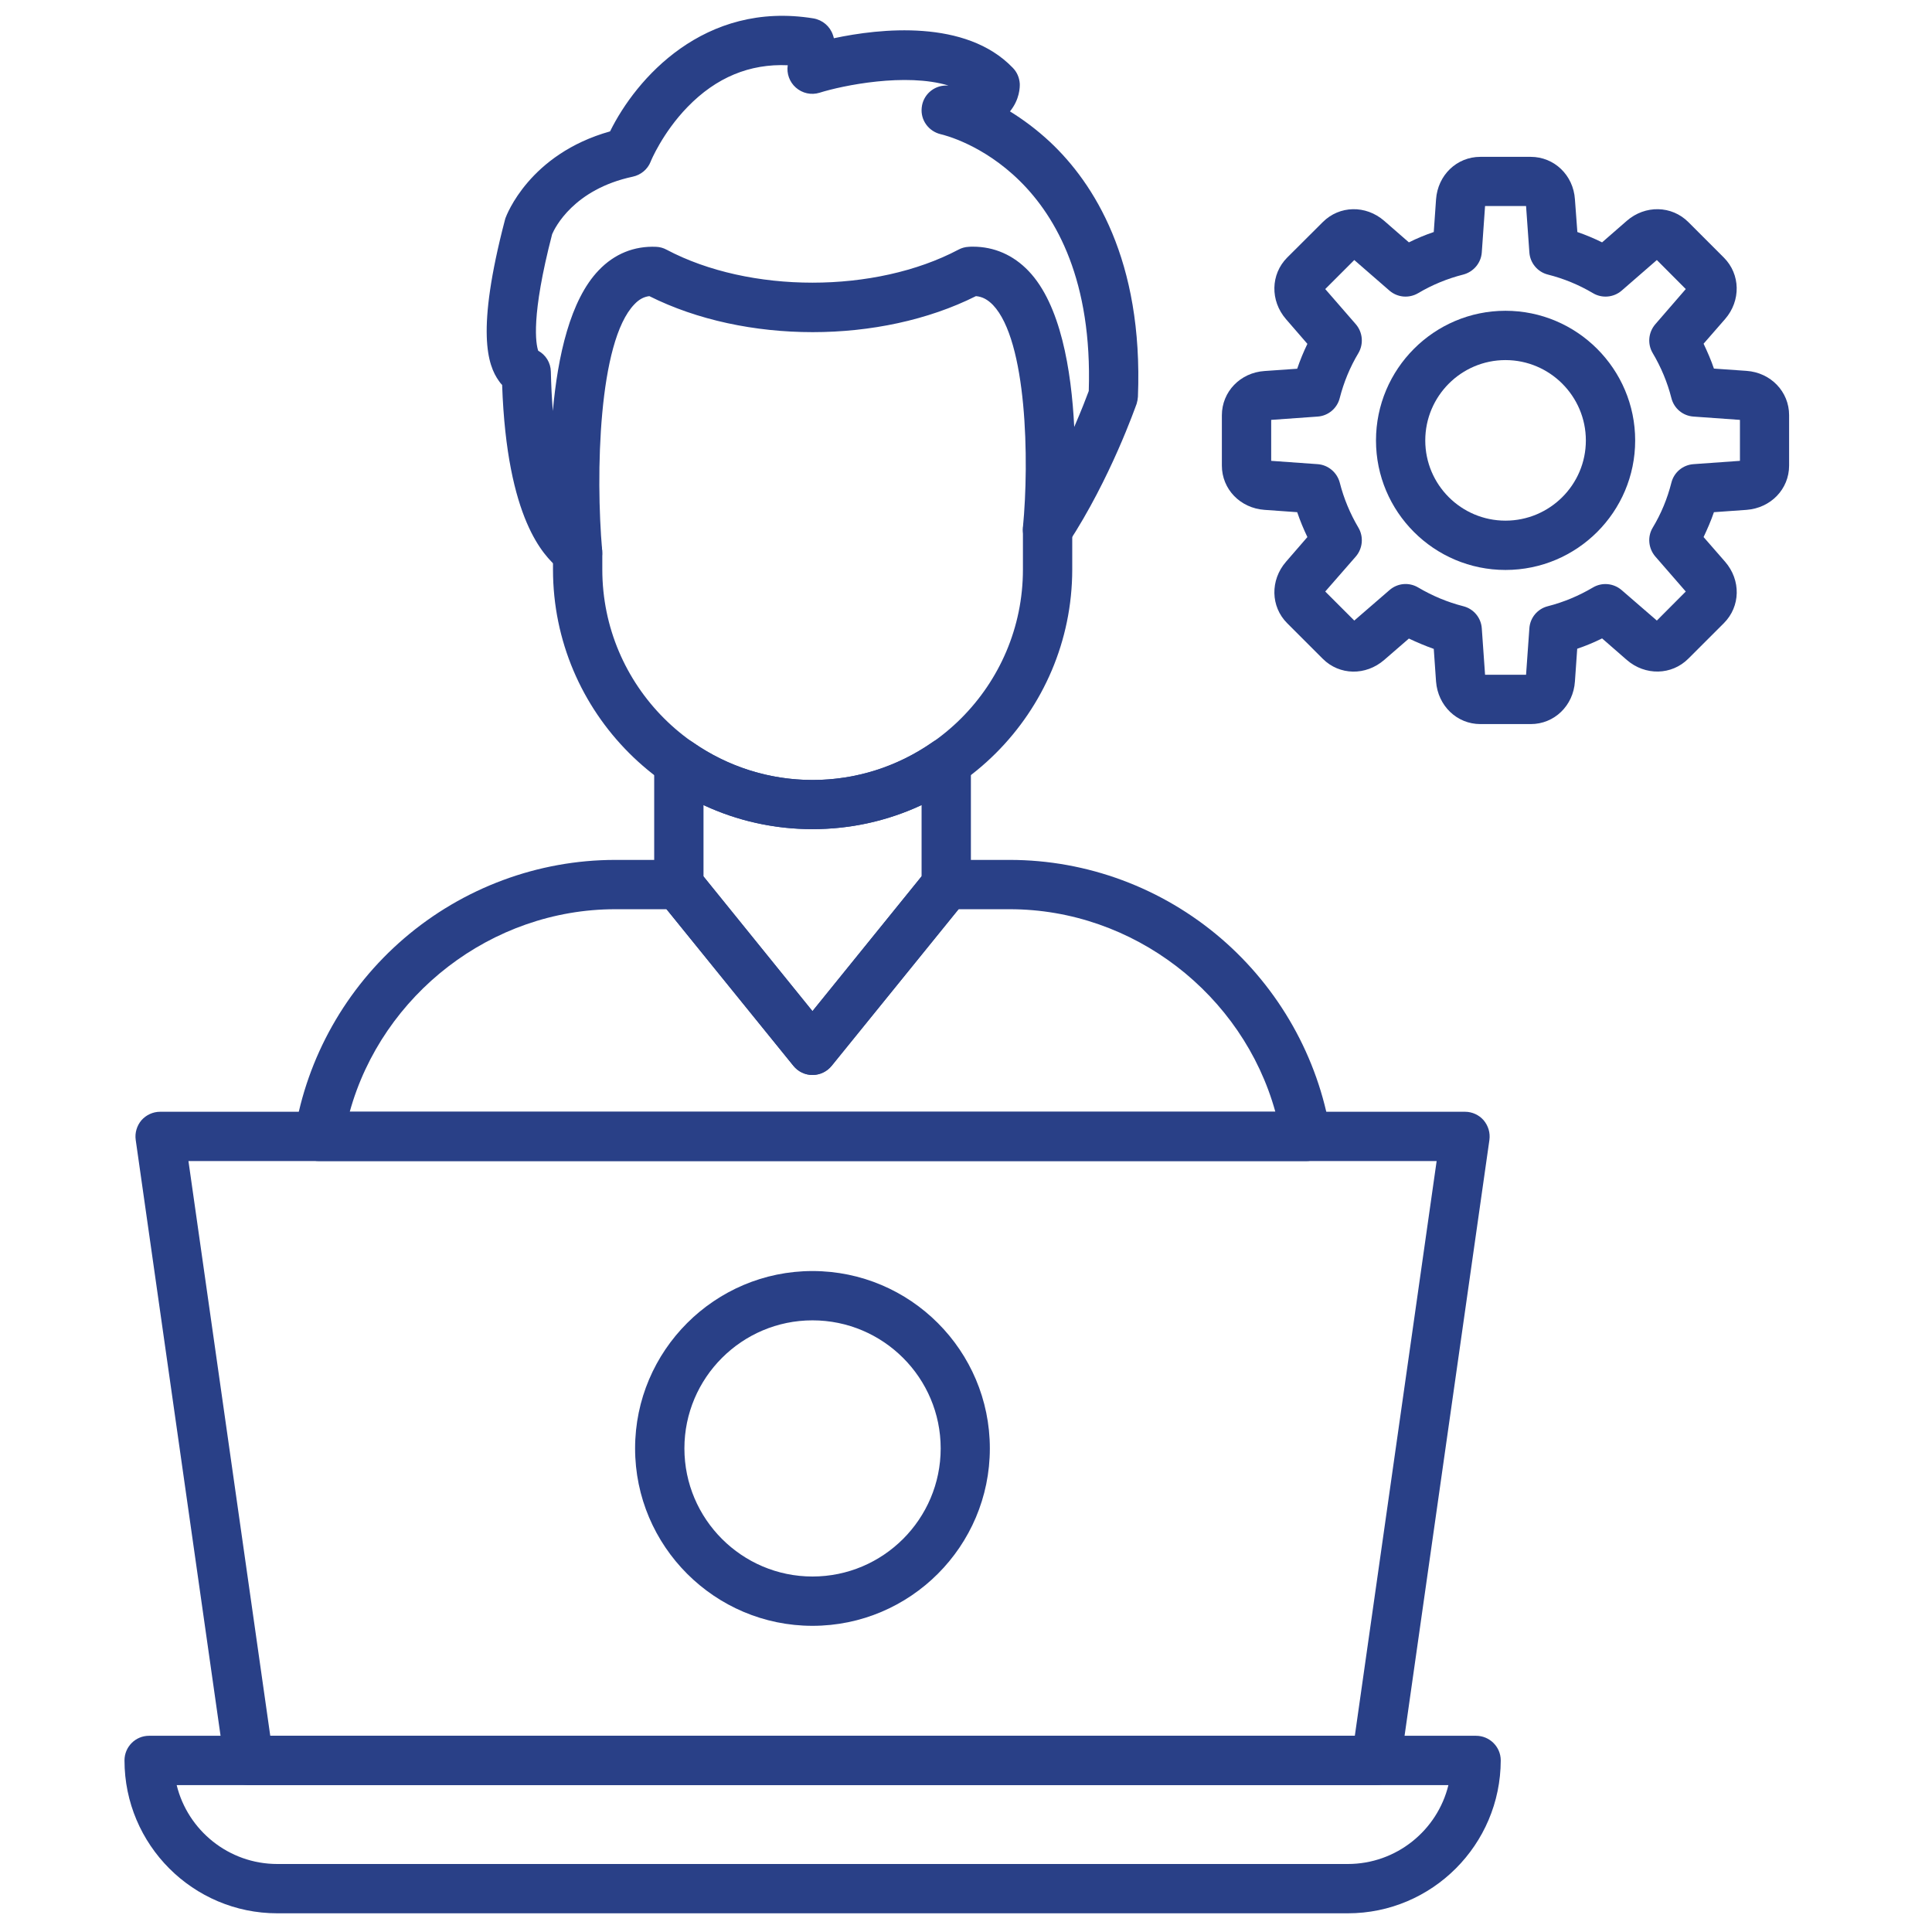
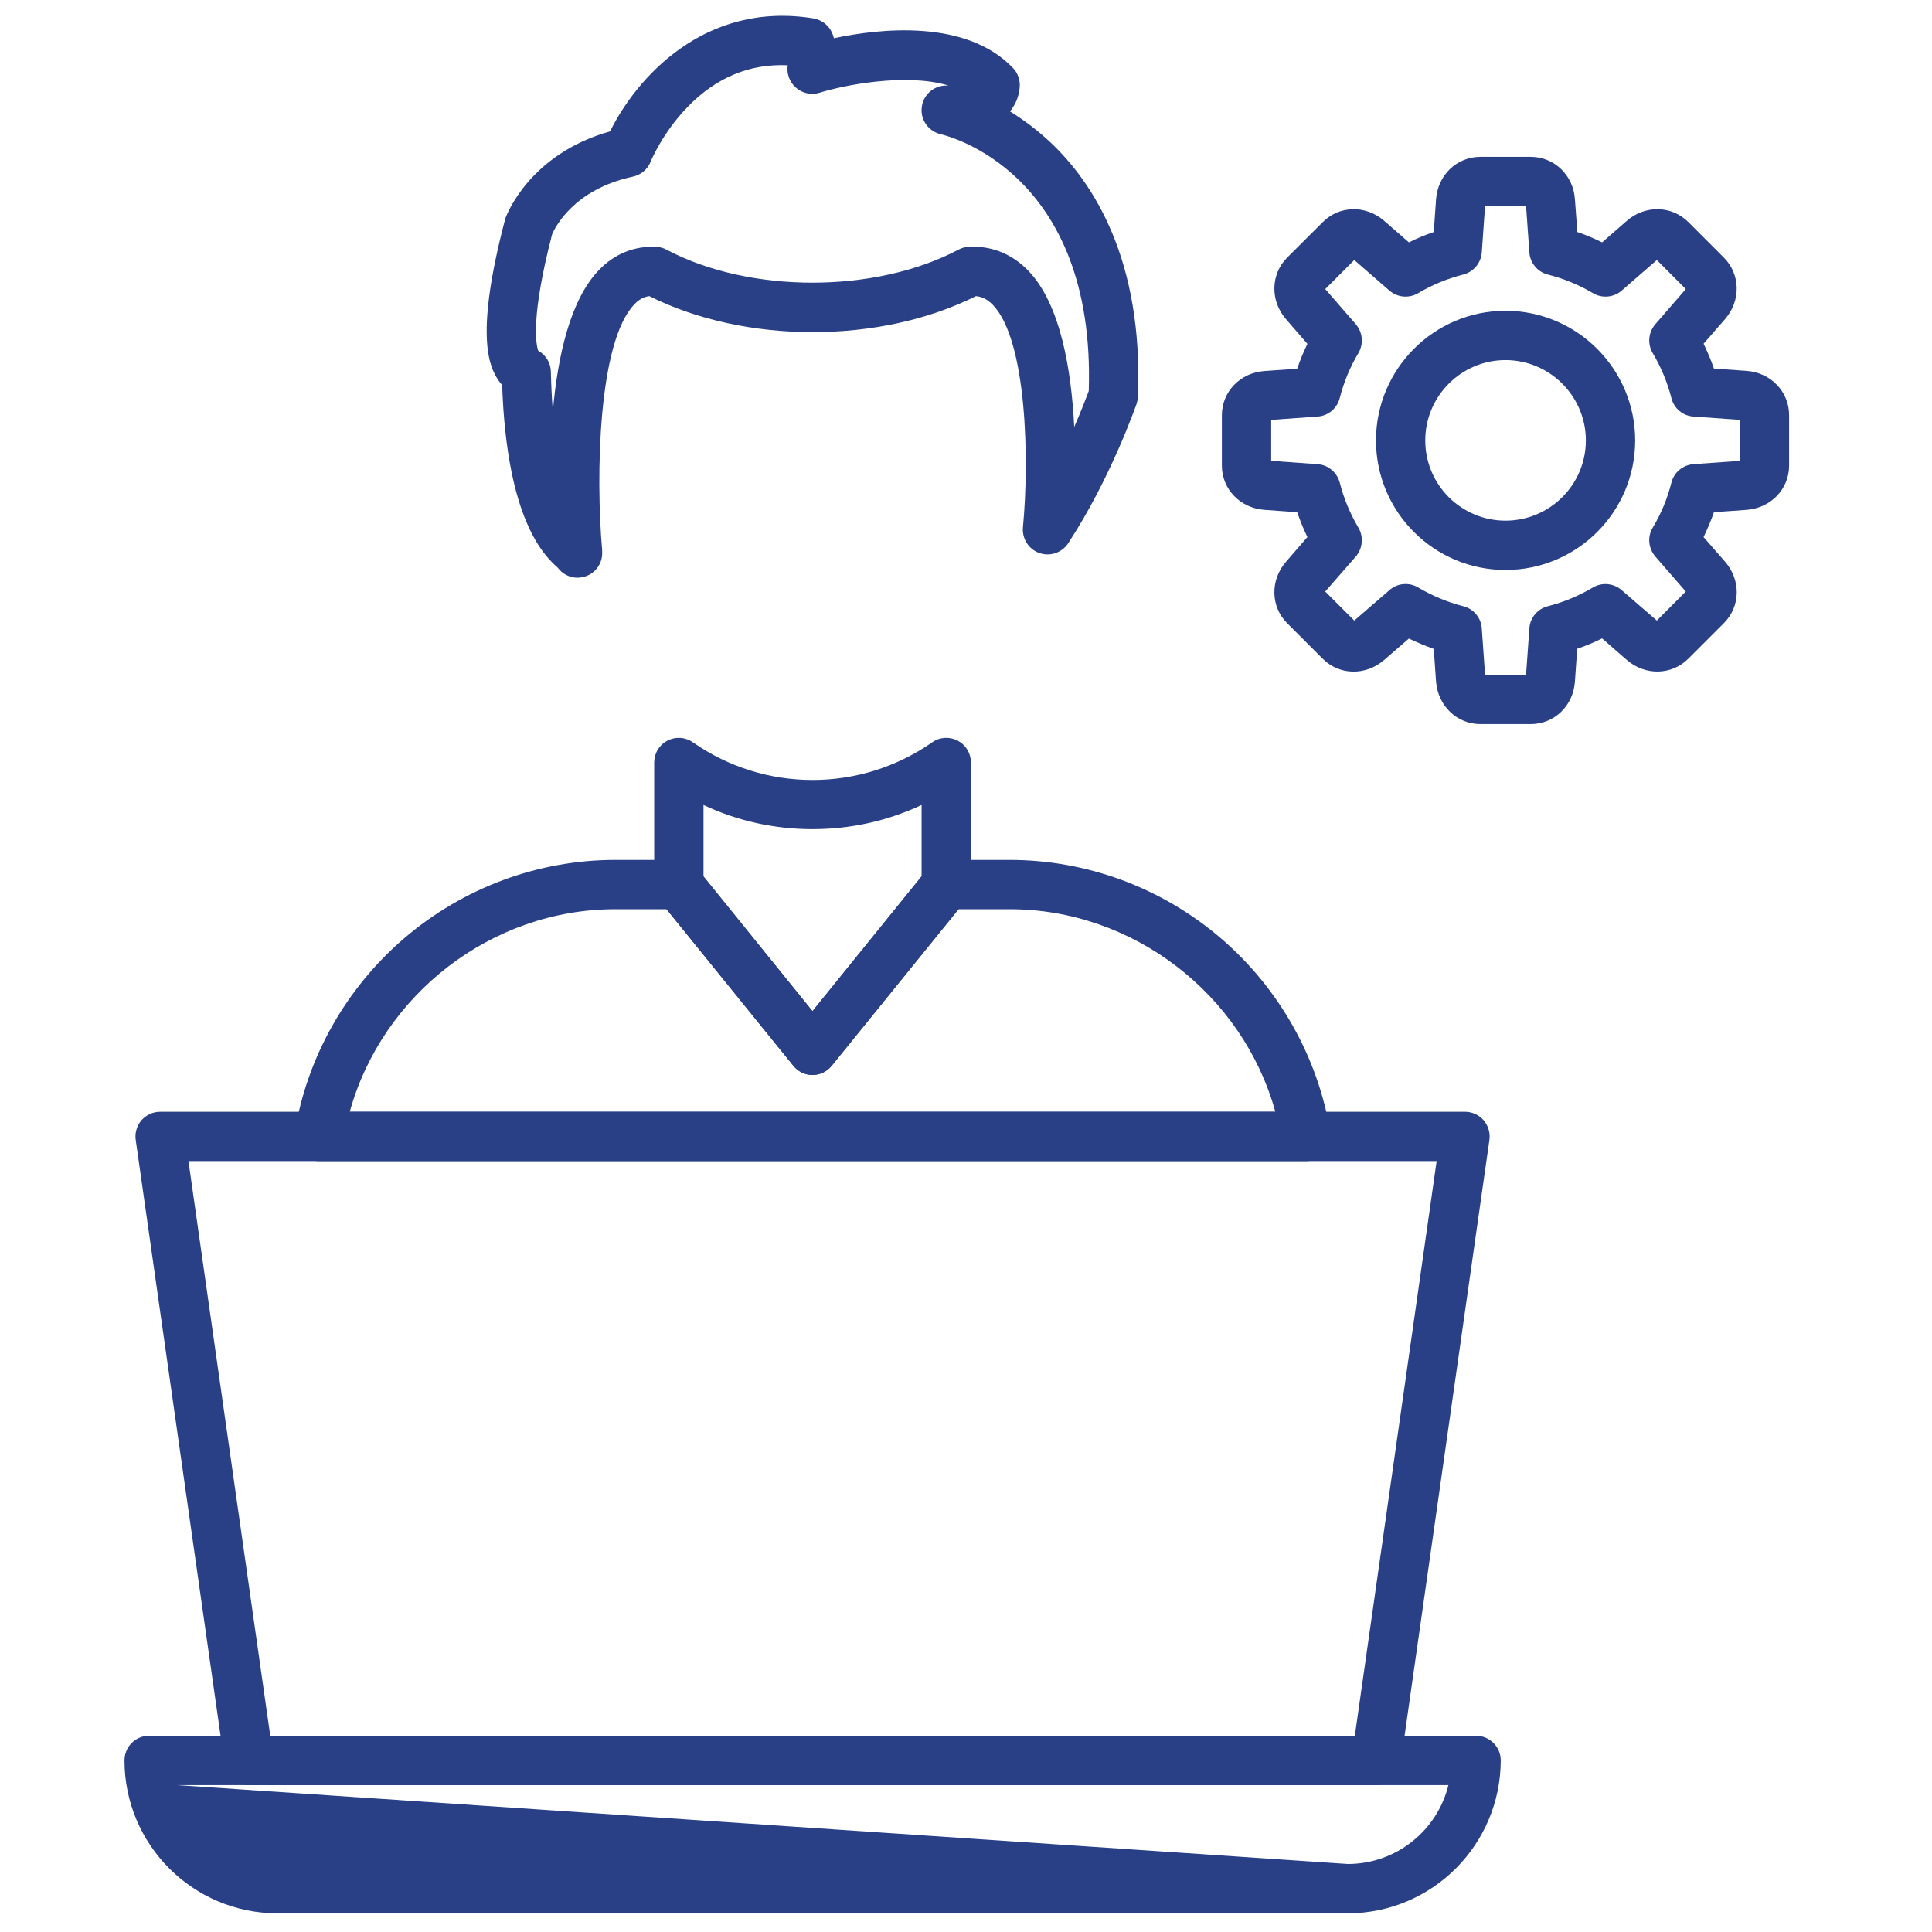
<svg xmlns="http://www.w3.org/2000/svg" width="70" zoomAndPan="magnify" viewBox="0 0 52.5 52.5" height="70" preserveAspectRatio="xMidYMid meet" version="1.0">
  <defs>
    <clipPath id="99422306f4">
      <path d="M 3.379 30 L 41 30 L 41 49 L 3.379 49 Z M 3.379 30 " clip-rule="nonzero" />
    </clipPath>
    <clipPath id="79a559af84">
      <path d="M 3.379 47 L 41 47 L 41 52 L 3.379 52 Z M 3.379 47 " clip-rule="nonzero" />
    </clipPath>
    <clipPath id="bca2047e07">
      <path d="M 33 4 L 48.699 4 L 48.699 20 L 33 20 Z M 33 4 " clip-rule="nonzero" />
    </clipPath>
  </defs>
  <path fill="#294087" d="M 22.078 29.211 C 21.879 29.211 21.688 29.121 21.559 28.961 L 17.926 24.477 C 17.828 24.355 17.777 24.207 17.777 24.055 L 17.777 20.719 C 17.777 20.469 17.914 20.242 18.137 20.125 C 18.355 20.012 18.625 20.027 18.828 20.172 C 19.789 20.84 20.914 21.195 22.078 21.195 C 23.246 21.195 24.371 20.84 25.332 20.172 C 25.535 20.027 25.801 20.012 26.023 20.125 C 26.246 20.242 26.383 20.469 26.383 20.719 L 26.383 24.055 C 26.383 24.207 26.332 24.355 26.234 24.477 L 22.602 28.961 C 22.473 29.117 22.281 29.211 22.078 29.211 Z M 19.117 23.816 L 22.078 27.477 L 25.043 23.816 L 25.043 21.875 C 24.117 22.309 23.113 22.531 22.078 22.531 C 21.047 22.531 20.039 22.309 19.117 21.875 Z M 19.117 23.816 " fill-opacity="1" fill-rule="nonzero" />
-   <path fill="#294087" d="M 22.078 22.531 C 18.191 22.531 15.027 19.367 15.027 15.477 L 15.027 15.027 C 15.027 14.66 15.324 14.359 15.695 14.359 C 16.066 14.359 16.367 14.66 16.367 15.027 L 16.367 15.477 C 16.367 18.629 18.93 21.195 22.082 21.195 C 25.23 21.195 27.797 18.629 27.797 15.477 L 27.797 14.395 C 27.797 14.023 28.098 13.727 28.465 13.727 C 28.836 13.727 29.137 14.023 29.137 14.395 L 29.137 15.477 C 29.133 19.367 25.969 22.531 22.078 22.531 Z M 22.078 22.531 " fill-opacity="1" fill-rule="nonzero" />
  <path fill="#294087" d="M 15.695 15.699 C 15.477 15.699 15.281 15.594 15.156 15.426 C 14.793 15.102 13.773 14.137 13.645 10.461 C 13.613 10.43 13.586 10.395 13.559 10.355 C 13.25 9.926 12.93 9.004 13.719 5.984 C 13.723 5.965 13.73 5.945 13.734 5.93 C 13.762 5.855 14.379 4.188 16.578 3.57 C 17.281 2.141 19.133 0.016 22.105 0.5 C 22.352 0.543 22.555 0.715 22.633 0.949 C 22.641 0.965 22.648 0.996 22.66 1.039 C 23.906 0.773 26.246 0.512 27.523 1.844 C 27.637 1.961 27.699 2.109 27.711 2.27 C 27.715 2.367 27.711 2.699 27.445 3.027 C 27.793 3.242 28.168 3.516 28.539 3.863 C 29.707 4.961 31.07 7.055 30.922 10.781 C 30.918 10.844 30.906 10.91 30.887 10.973 C 30.855 11.051 30.184 12.996 29.027 14.762 C 28.859 15.02 28.535 15.129 28.242 15.027 C 27.953 14.926 27.77 14.637 27.797 14.328 C 27.973 12.508 27.906 9.258 26.984 8.289 C 26.84 8.141 26.695 8.062 26.52 8.047 C 23.918 9.352 20.25 9.352 17.645 8.047 C 17.492 8.066 17.363 8.137 17.238 8.27 C 16.258 9.285 16.184 12.906 16.363 14.957 C 16.363 14.969 16.363 14.984 16.363 14.996 C 16.383 15.359 16.105 15.672 15.742 15.695 C 15.727 15.695 15.711 15.699 15.695 15.699 Z M 26.438 6.703 C 27.016 6.703 27.535 6.93 27.949 7.363 C 28.82 8.273 29.113 10.051 29.191 11.602 C 29.391 11.141 29.527 10.785 29.586 10.625 C 29.777 4.668 25.738 3.688 25.566 3.648 C 25.234 3.57 25.008 3.262 25.047 2.922 C 25.082 2.582 25.367 2.328 25.703 2.324 C 25.73 2.324 25.754 2.324 25.773 2.324 C 24.613 1.973 22.906 2.32 22.27 2.52 C 22.043 2.59 21.801 2.535 21.625 2.379 C 21.453 2.227 21.371 1.996 21.406 1.773 C 20.371 1.727 19.461 2.105 18.684 2.906 C 18.004 3.605 17.68 4.387 17.68 4.395 C 17.598 4.602 17.414 4.754 17.195 4.801 C 15.586 5.145 15.078 6.191 15.004 6.363 C 14.422 8.605 14.562 9.344 14.625 9.531 C 14.828 9.641 14.965 9.855 14.969 10.102 C 14.977 10.441 14.992 10.801 15.023 11.168 C 15.156 9.676 15.496 8.148 16.27 7.344 C 16.695 6.898 17.234 6.68 17.832 6.707 C 17.93 6.711 18.027 6.738 18.113 6.785 C 20.371 7.98 23.781 7.98 26.043 6.785 C 26.129 6.738 26.227 6.711 26.324 6.707 C 26.363 6.703 26.398 6.703 26.438 6.703 Z M 14.352 9.445 Z M 14.352 9.445 Z M 14.352 9.445 Z M 14.352 9.445 " fill-opacity="1" fill-rule="nonzero" />
  <path fill="#294087" d="M 35.492 31.551 L 8.672 31.551 C 8.473 31.551 8.289 31.465 8.16 31.312 C 8.031 31.164 7.977 30.965 8.008 30.773 C 8.344 28.73 9.398 26.859 10.98 25.5 C 12.582 24.125 14.621 23.367 16.719 23.367 L 18.445 23.367 C 18.699 23.367 18.918 23.508 19.031 23.711 L 22.078 27.477 L 25.125 23.711 C 25.242 23.508 25.461 23.367 25.711 23.367 L 27.438 23.367 C 29.539 23.367 31.578 24.125 33.18 25.5 C 34.762 26.859 35.816 28.734 36.152 30.773 C 36.184 30.965 36.129 31.164 36 31.312 C 35.871 31.465 35.688 31.551 35.492 31.551 Z M 9.504 30.211 L 34.656 30.211 C 33.773 27.023 30.801 24.707 27.438 24.707 L 26.047 24.707 L 22.598 28.961 C 22.473 29.121 22.281 29.211 22.078 29.211 C 21.875 29.211 21.688 29.121 21.559 28.961 L 18.113 24.707 L 16.719 24.707 C 13.359 24.707 10.387 27.023 9.504 30.211 Z M 9.504 30.211 " fill-opacity="1" fill-rule="nonzero" />
  <g clip-path="url(#99422306f4)">
    <path fill="#294087" d="M 37.395 48.508 L 6.762 48.508 C 6.43 48.508 6.148 48.262 6.102 47.93 L 3.688 30.977 C 3.66 30.785 3.719 30.59 3.844 30.441 C 3.973 30.297 4.156 30.211 4.352 30.211 L 39.812 30.211 C 40.004 30.211 40.191 30.297 40.316 30.441 C 40.441 30.59 40.5 30.781 40.473 30.977 L 38.059 47.93 C 38.012 48.262 37.73 48.508 37.395 48.508 Z M 7.344 47.168 L 36.816 47.168 L 39.039 31.551 L 5.121 31.551 Z M 7.344 47.168 " fill-opacity="1" fill-rule="nonzero" />
  </g>
  <g clip-path="url(#79a559af84)">
-     <path fill="#294087" d="M 36.625 51.992 L 7.535 51.992 C 5.246 51.992 3.383 50.129 3.383 47.836 C 3.383 47.469 3.68 47.168 4.051 47.168 L 40.109 47.168 C 40.48 47.168 40.781 47.469 40.781 47.836 C 40.777 50.129 38.914 51.992 36.625 51.992 Z M 4.801 48.508 C 5.102 49.738 6.215 50.652 7.535 50.652 L 36.625 50.652 C 37.945 50.652 39.059 49.738 39.359 48.508 Z M 4.801 48.508 " fill-opacity="1" fill-rule="nonzero" />
+     <path fill="#294087" d="M 36.625 51.992 L 7.535 51.992 C 5.246 51.992 3.383 50.129 3.383 47.836 C 3.383 47.469 3.68 47.168 4.051 47.168 L 40.109 47.168 C 40.48 47.168 40.781 47.469 40.781 47.836 C 40.777 50.129 38.914 51.992 36.625 51.992 Z M 4.801 48.508 L 36.625 50.652 C 37.945 50.652 39.059 49.738 39.359 48.508 Z M 4.801 48.508 " fill-opacity="1" fill-rule="nonzero" />
  </g>
-   <path fill="#294087" d="M 22.078 44.18 C 19.422 44.18 17.258 42.016 17.258 39.359 C 17.258 36.703 19.422 34.539 22.078 34.539 C 24.738 34.539 26.898 36.703 26.898 39.359 C 26.898 42.016 24.738 44.18 22.078 44.18 Z M 22.078 35.879 C 20.16 35.879 18.598 37.441 18.598 39.359 C 18.598 41.277 20.16 42.84 22.078 42.84 C 24 42.84 25.562 41.277 25.562 39.359 C 25.562 37.441 24 35.879 22.078 35.879 Z M 22.078 35.879 " fill-opacity="1" fill-rule="nonzero" />
  <g clip-path="url(#bca2047e07)">
    <path fill="#294087" d="M 41.598 19.676 L 40.227 19.676 C 39.59 19.676 39.074 19.18 39.023 18.52 L 38.961 17.633 C 38.73 17.551 38.508 17.457 38.285 17.352 L 37.613 17.934 C 37.113 18.367 36.398 18.355 35.945 17.902 L 34.977 16.934 C 34.527 16.484 34.512 15.766 34.945 15.266 L 35.527 14.594 C 35.422 14.375 35.328 14.148 35.25 13.918 L 34.363 13.855 C 33.703 13.809 33.203 13.293 33.203 12.652 L 33.203 11.285 C 33.203 10.645 33.703 10.125 34.363 10.082 L 35.25 10.02 C 35.328 9.789 35.422 9.562 35.527 9.344 L 34.945 8.672 C 34.512 8.172 34.527 7.453 34.977 7 L 35.945 6.035 C 36.398 5.582 37.113 5.566 37.613 6 L 38.285 6.586 C 38.504 6.477 38.73 6.383 38.961 6.305 L 39.023 5.418 C 39.07 4.758 39.586 4.262 40.227 4.262 L 41.594 4.262 C 42.234 4.262 42.754 4.758 42.797 5.418 L 42.863 6.305 C 43.09 6.383 43.316 6.477 43.535 6.586 L 44.207 6 C 44.707 5.566 45.426 5.582 45.879 6.035 L 46.844 7 C 47.297 7.453 47.309 8.172 46.879 8.668 L 46.293 9.34 C 46.398 9.562 46.496 9.785 46.574 10.016 L 47.461 10.078 C 48.121 10.125 48.617 10.645 48.617 11.281 L 48.617 12.652 C 48.617 13.289 48.121 13.805 47.461 13.855 L 46.574 13.918 C 46.496 14.148 46.398 14.371 46.293 14.594 L 46.879 15.266 C 47.312 15.766 47.297 16.48 46.844 16.934 L 45.879 17.898 C 45.426 18.352 44.707 18.367 44.207 17.934 L 43.535 17.348 C 43.316 17.457 43.09 17.551 42.859 17.629 L 42.797 18.516 C 42.754 19.18 42.234 19.676 41.598 19.676 Z M 40.355 18.336 L 41.469 18.336 L 41.559 17.074 C 41.578 16.785 41.781 16.543 42.062 16.473 C 42.492 16.363 42.902 16.191 43.285 15.965 C 43.535 15.816 43.848 15.848 44.066 16.035 L 45.023 16.863 L 45.809 16.074 L 44.98 15.121 C 44.793 14.902 44.762 14.586 44.91 14.34 C 45.141 13.957 45.309 13.547 45.418 13.117 C 45.488 12.836 45.73 12.633 46.02 12.613 L 47.281 12.523 L 47.281 11.41 L 46.02 11.32 C 45.73 11.301 45.488 11.098 45.418 10.816 C 45.309 10.387 45.137 9.977 44.91 9.594 C 44.762 9.344 44.793 9.031 44.98 8.812 L 45.809 7.855 L 45.023 7.066 L 44.066 7.898 C 43.848 8.086 43.531 8.113 43.285 7.965 C 42.902 7.738 42.492 7.57 42.062 7.461 C 41.781 7.391 41.578 7.145 41.559 6.859 L 41.469 5.598 L 40.355 5.598 L 40.266 6.859 C 40.246 7.145 40.043 7.387 39.762 7.461 C 39.332 7.57 38.922 7.738 38.539 7.965 C 38.289 8.113 37.977 8.086 37.758 7.898 L 36.801 7.066 L 36.012 7.855 L 36.844 8.812 C 37.031 9.031 37.059 9.344 36.914 9.594 C 36.684 9.977 36.516 10.387 36.406 10.816 C 36.336 11.098 36.09 11.301 35.805 11.32 L 34.543 11.41 L 34.543 12.523 L 35.805 12.613 C 36.09 12.633 36.332 12.836 36.406 13.113 C 36.516 13.547 36.688 13.957 36.914 14.34 C 37.059 14.586 37.031 14.902 36.844 15.121 L 36.012 16.074 L 36.801 16.863 L 37.758 16.035 C 37.977 15.844 38.289 15.816 38.539 15.965 C 38.922 16.191 39.332 16.363 39.762 16.473 C 40.043 16.543 40.246 16.785 40.266 17.074 Z M 40.355 18.336 " fill-opacity="1" fill-rule="nonzero" />
  </g>
  <path fill="#294087" d="M 40.91 15.488 C 38.969 15.488 37.391 13.91 37.391 11.969 C 37.391 10.027 38.969 8.445 40.91 8.445 C 42.852 8.445 44.434 10.027 44.434 11.969 C 44.434 13.91 42.855 15.488 40.91 15.488 Z M 40.91 9.785 C 39.707 9.785 38.73 10.766 38.73 11.969 C 38.73 13.172 39.707 14.148 40.91 14.148 C 42.113 14.148 43.094 13.172 43.094 11.969 C 43.094 10.766 42.113 9.785 40.91 9.785 Z M 40.91 9.785 " fill-opacity="1" fill-rule="nonzero" />
</svg>